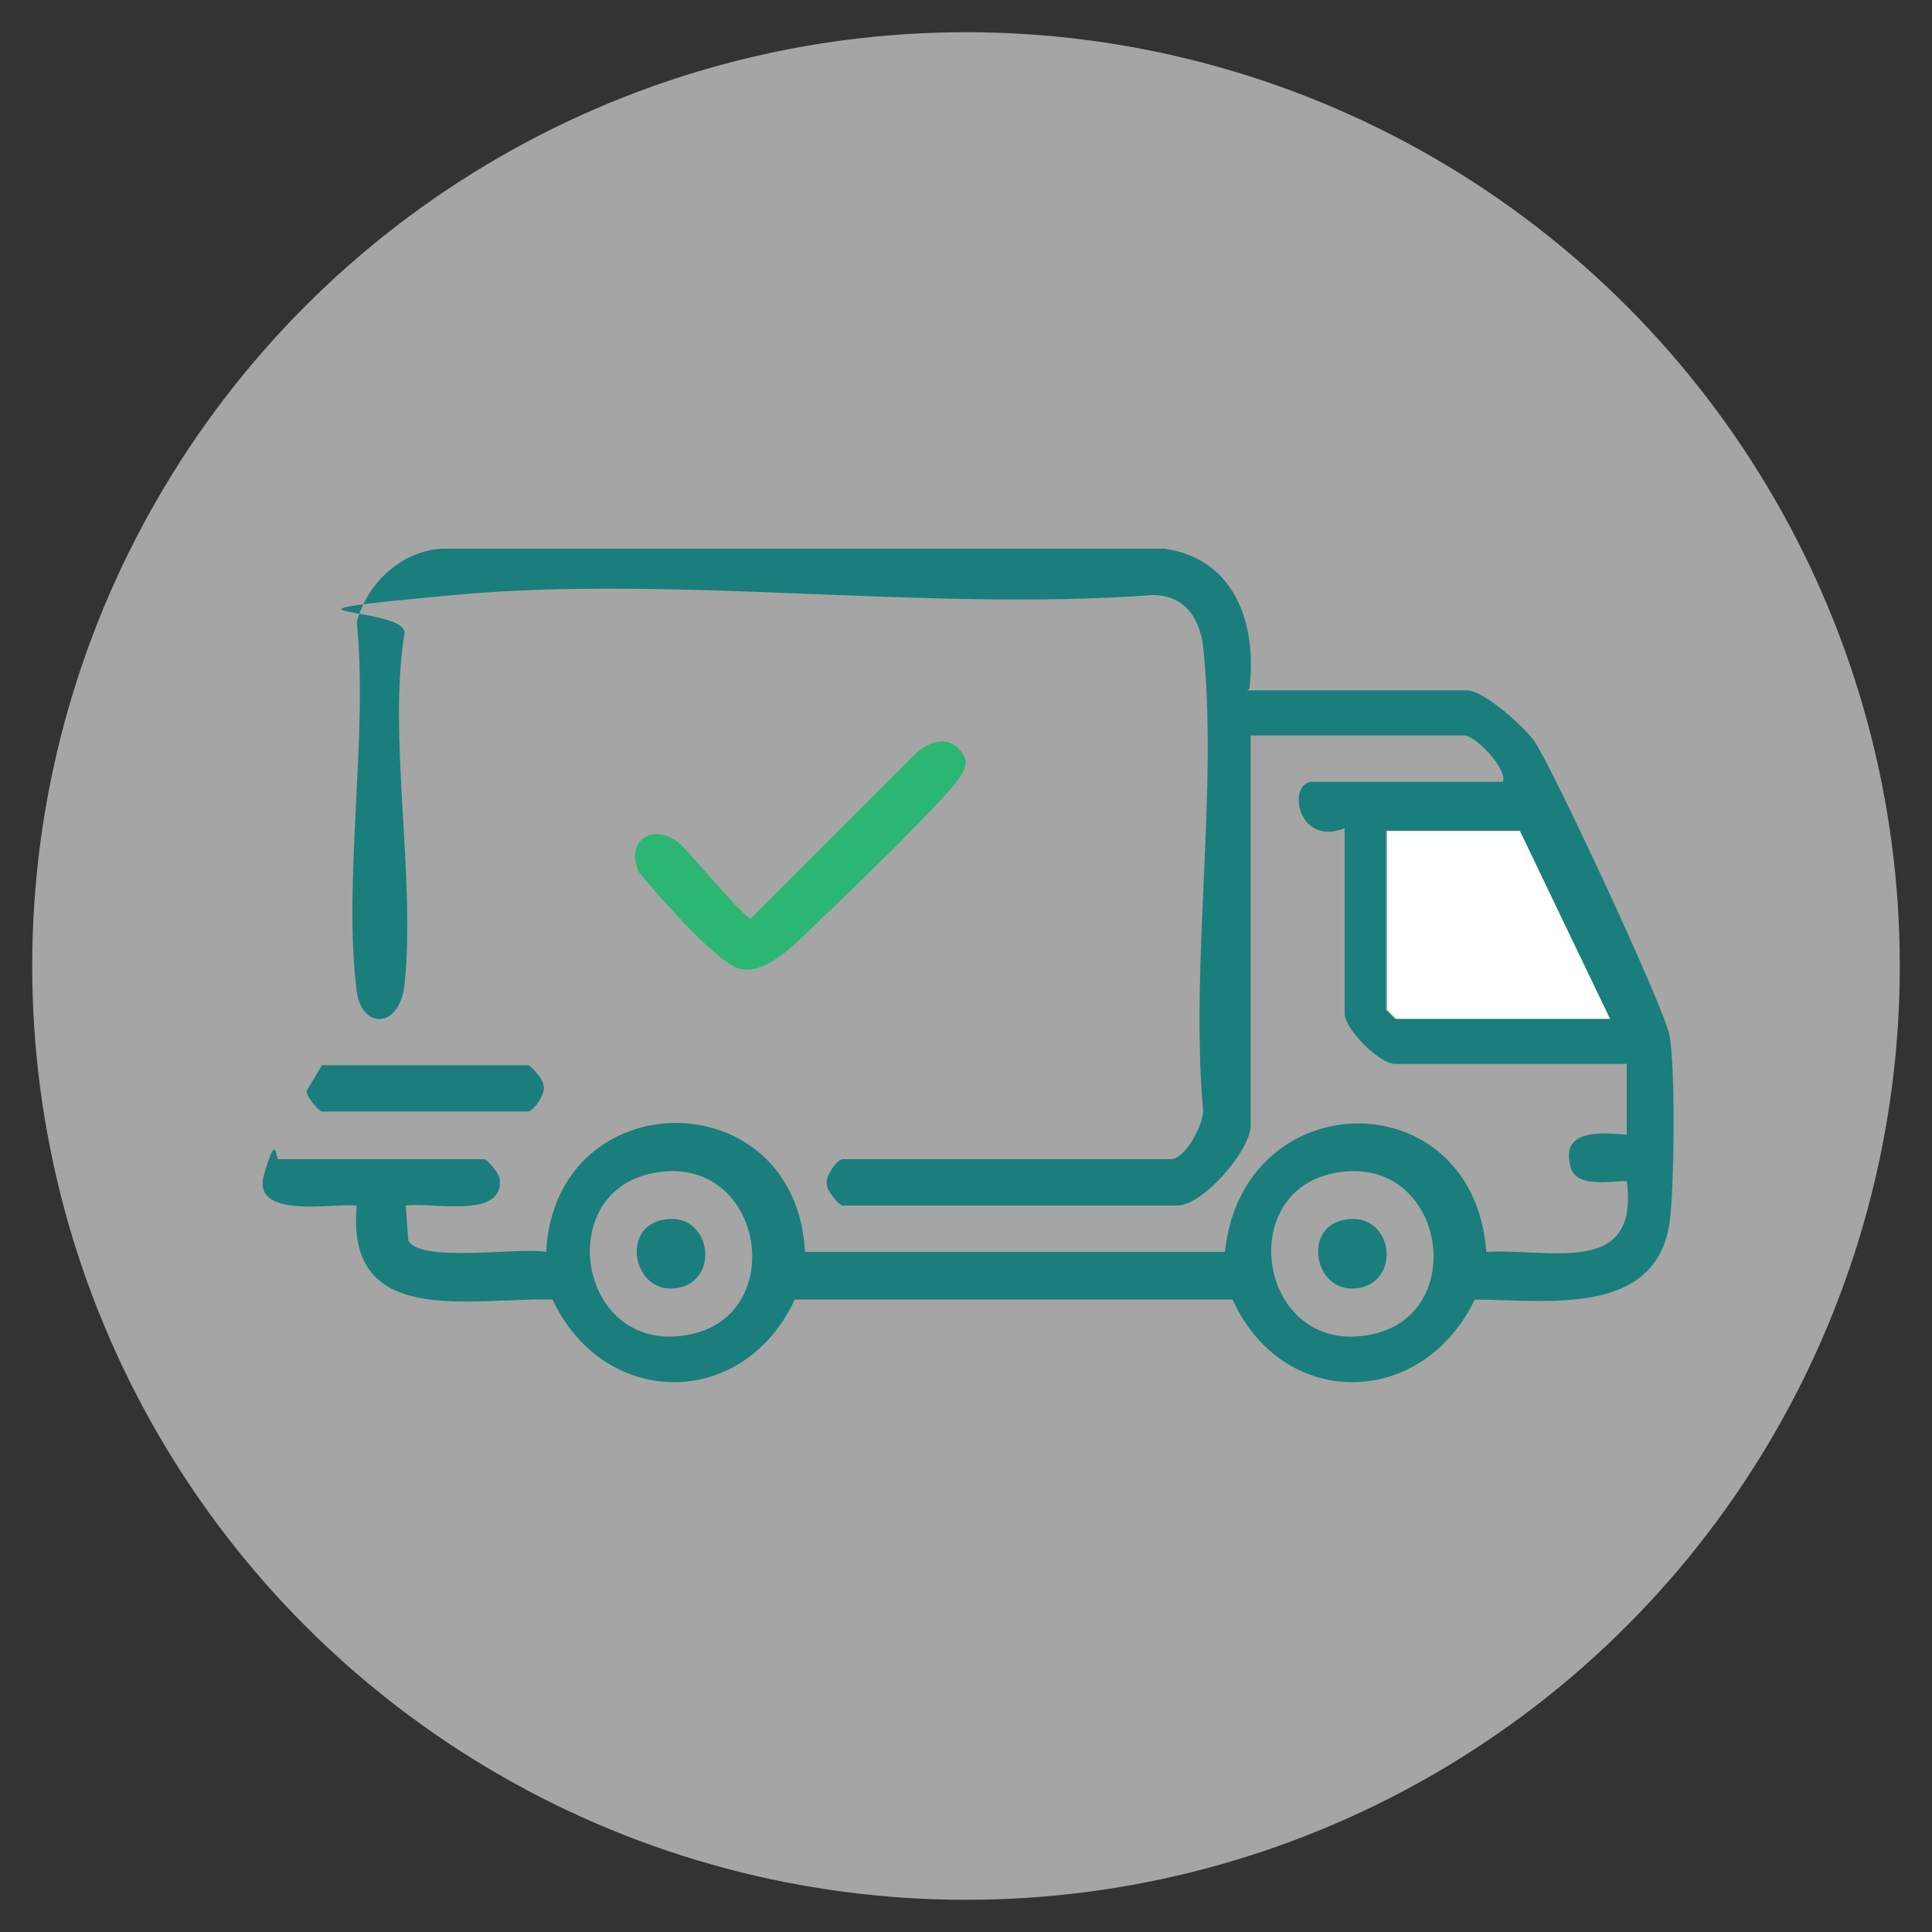
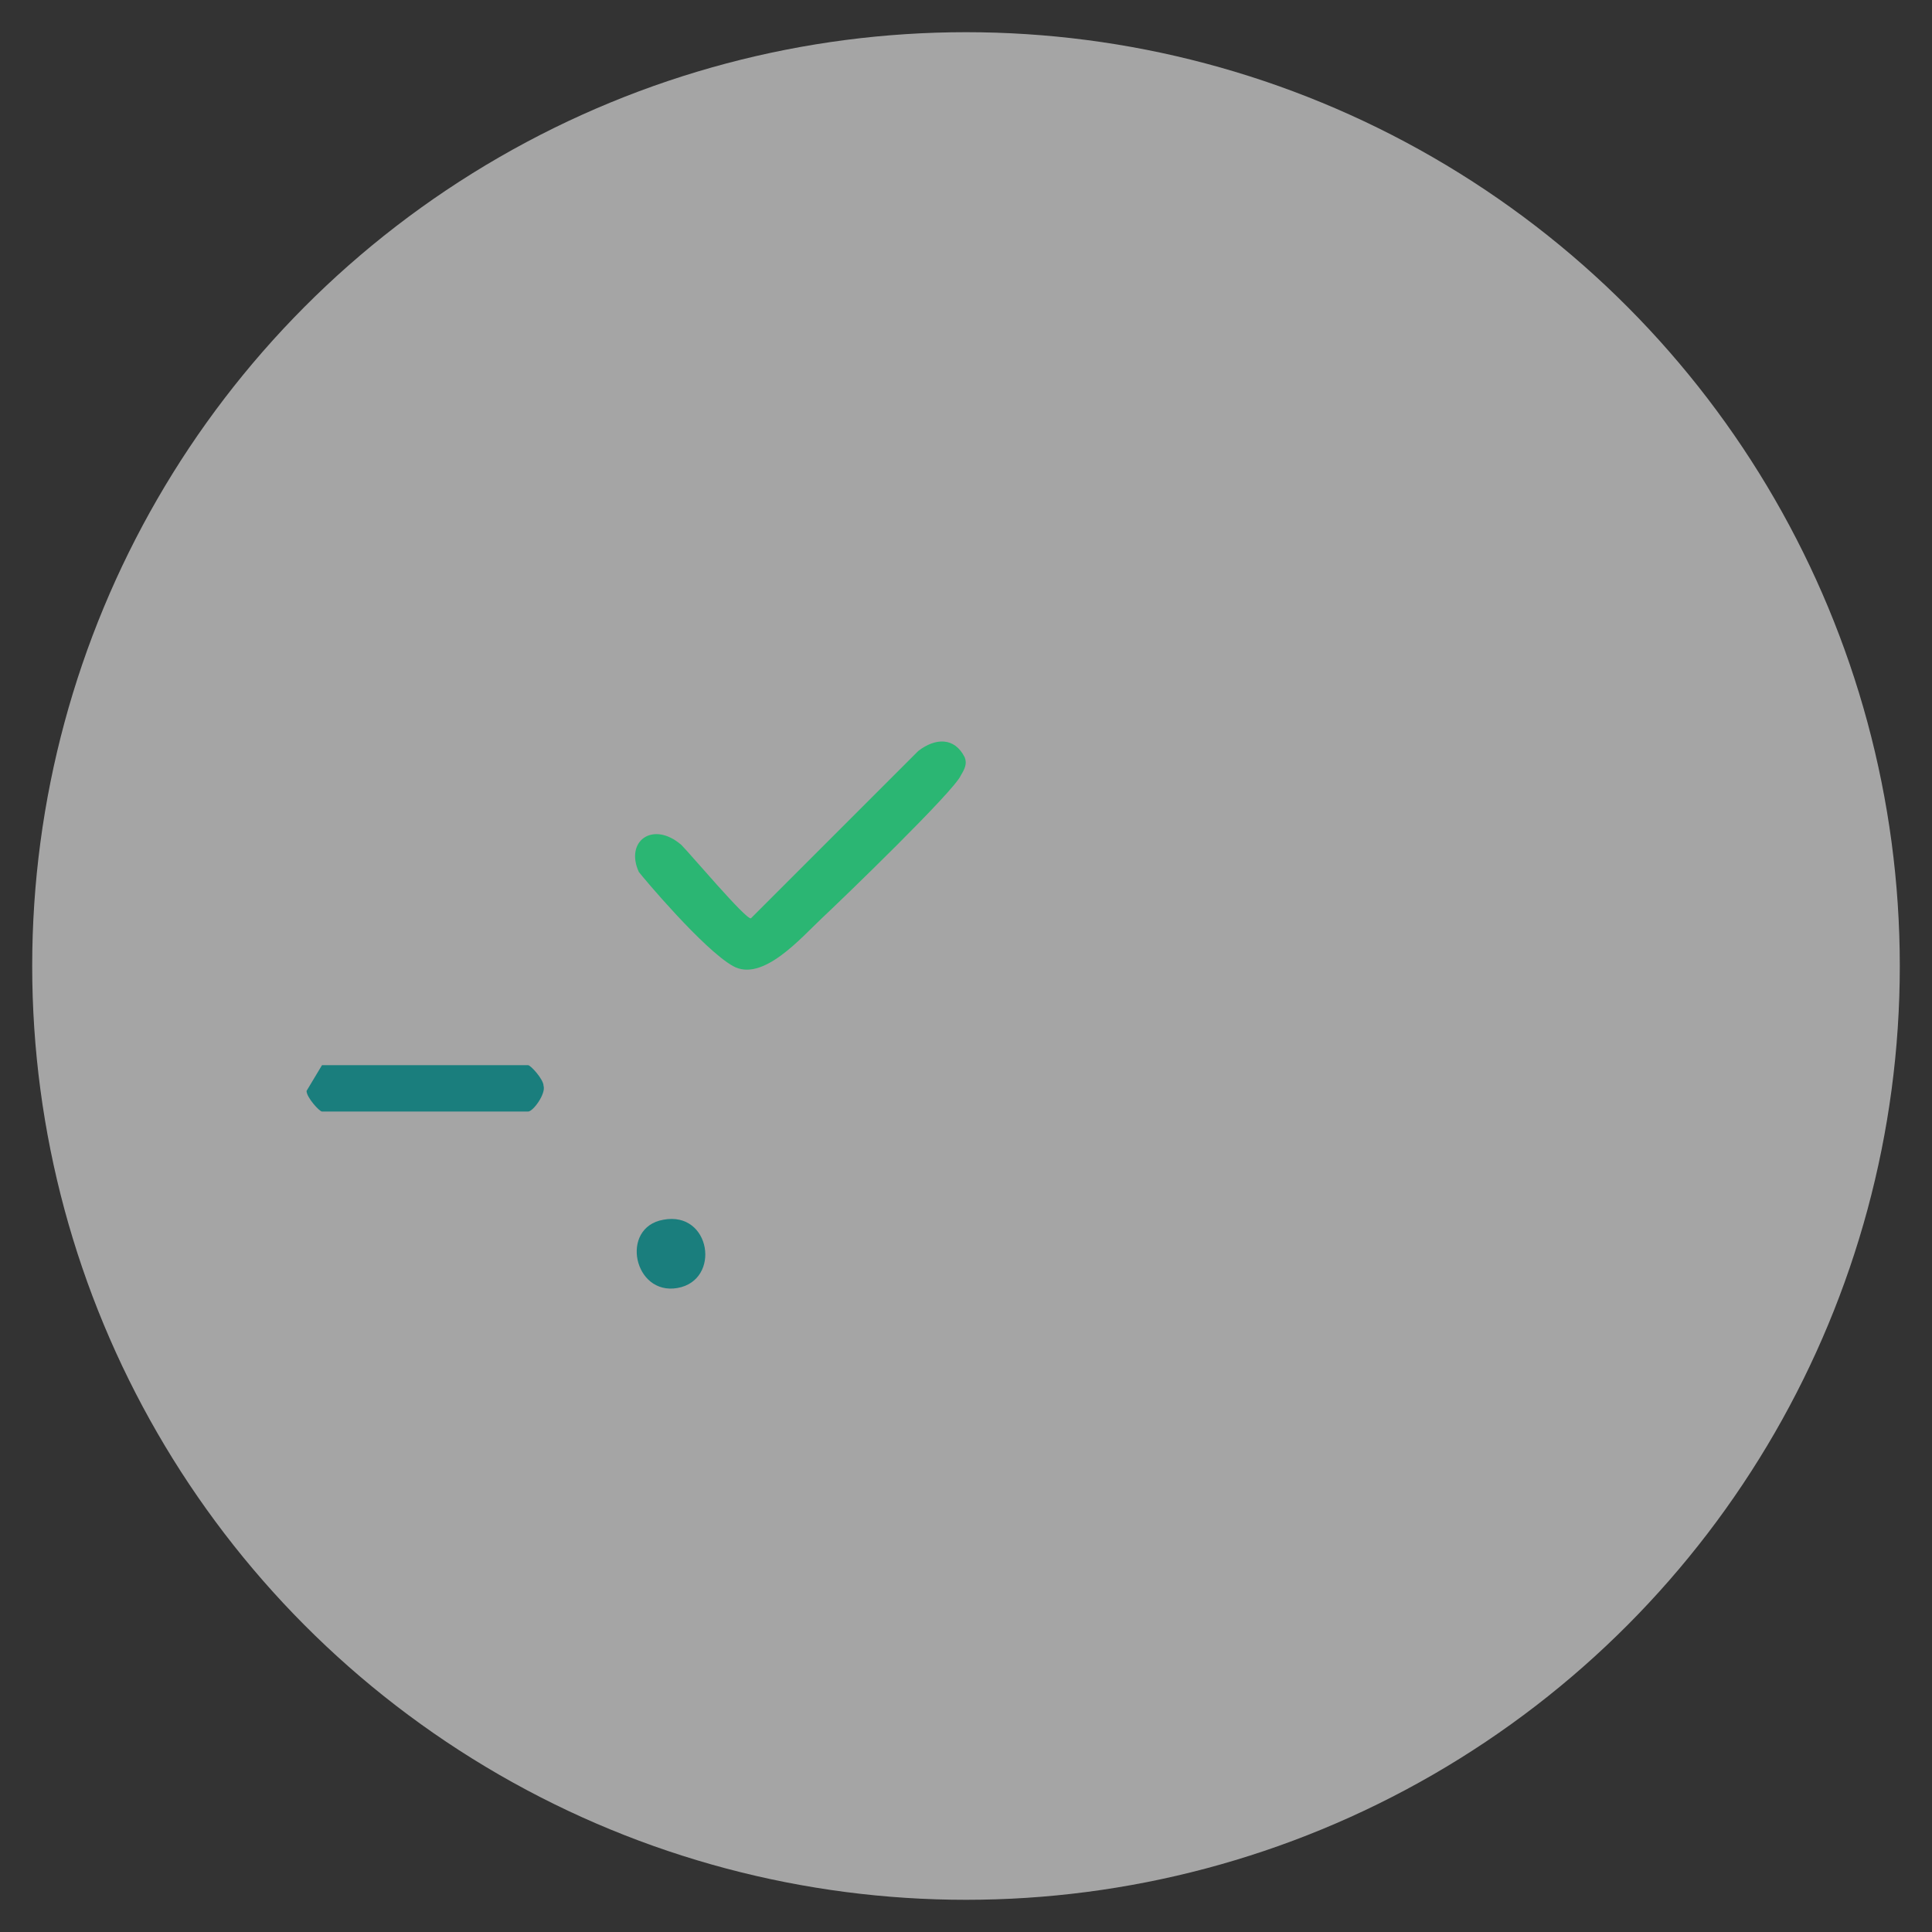
<svg xmlns="http://www.w3.org/2000/svg" id="Layer_1" version="1.1" viewBox="0 0 150 150">
  <rect x="0" y="0" width="150" height="150" fill="#333333" stroke="none" />
  <defs>
    <style>
      .st0 {
        fill: #2bb673;
      }

      .st1 {
        fill: #1a7e7d;
      }

      .st2 {
        fill: #fff;
      }

      .st3 {
        fill: #f1f2f2;
        opacity: .6;
      }
    </style>
  </defs>
  <circle class="st3" cx="75" cy="75" r="72.5" />
  <g>
-     <path class="st1" d="M96.8,53.6h17.1c1.3,0,4.4,2.8,5.2,3.9,1.5,2.2,10,20.5,10.5,22.8s.4,12.4,0,14.8c-1.2,7.2-9.7,5.8-15.1,5.8-4.1,8.5-14.9,8.6-18.8,0h-34c-4,8.6-14.8,8.5-18.8,0-6.3-.2-16.1,2.3-15.2-7.3-1.9-.2-8.2,1.1-7.2-2.4s.9-1.2,1.1-1.2h16c.2,0,1.2,1.1,1.2,1.6.3,3.1-5.4,1.7-7.3,2l.2,2.7c.9,1.8,8.6.5,10.7.9.7-13.3,19.4-13.4,20.1,0h32.6c1.4-13.2,19.3-13.4,20.3,0,4.9-.3,11.9,2,10.9-5.5-1.3,0-3.7.5-4.3-.9-1-3.1,2.1-2.9,4.3-2.7v-5.5h-18c-1.2,0-3.9-2.7-3.9-3.9v-14.4c-3.7,1.5-4.5-3.6-2.5-3.6h14.8c.3-1.1-2.2-3.6-3-3.6h-16.6v30.3c0,1.9-3.7,6.2-5.7,6.2h-26c-.2,0-1.2-1.1-1.2-1.6-.2-.6.8-2,1.2-2h25.5c1.1,0,2.6-2.7,2.5-3.9-1-11.4,1.2-24.9,0-36-.3-2.2-1.5-3.9-3.9-3.9-17.5,1.3-37.1-1.6-54.3,0s-3.5.8-3.8,3c-1.3,8,.9,19,0,27.3-.4,3.4-3.3,3.4-3.7.5-1.1-8.6.9-19.8,0-28.7.8-3,3.4-5.5,6.6-5.7h56.1c5.6.8,7.2,6,6.6,10.9ZM125,79.1l-7.1-14.6h-10.3v13.9l.7.7h16.6ZM50.6,91.1c-7.8,1.6-5.6,14.3,3,12.5,7.8-1.6,5.6-14.3-3-12.5ZM103.5,91.1c-7.8,1.6-5.6,14.3,3,12.5,7.8-1.6,5.6-14.3-3-12.5Z" />
    <path class="st0" d="M52.9,65.6c.7.7,5,5.8,5.4,5.7l13-13c1.3-1,2.8-1.1,3.6.5.2.5,0,.9-.3,1.4-.5,1.2-9.2,9.6-10.8,11.1s-4.6,5-6.9,3.7-7-6.9-7.3-7.3c-1.1-2.4,1.1-4,3.3-2.1Z" />
    <path class="st1" d="M25,82.7h16c.2,0,1.2,1.1,1.2,1.6.2.6-.8,2-1.2,2h-16c-.2,0-1.2-1.1-1.2-1.6l1.2-2Z" />
-     <polygon class="st2" points="125 79.1 108.4 79.1 107.7 78.4 107.7 64.5 118 64.5 125 79.1" />
-     <path class="st1" d="M51.5,94.7c3.7-.7,4.5,4.7,1.1,5.3s-4.5-4.7-1.1-5.3Z" />
-     <path class="st1" d="M104.4,94.7c3.7-.7,4.5,4.7,1.1,5.3s-4.5-4.7-1.1-5.3Z" />
+     <path class="st1" d="M51.5,94.7c3.7-.7,4.5,4.7,1.1,5.3s-4.5-4.7-1.1-5.3" />
  </g>
</svg>